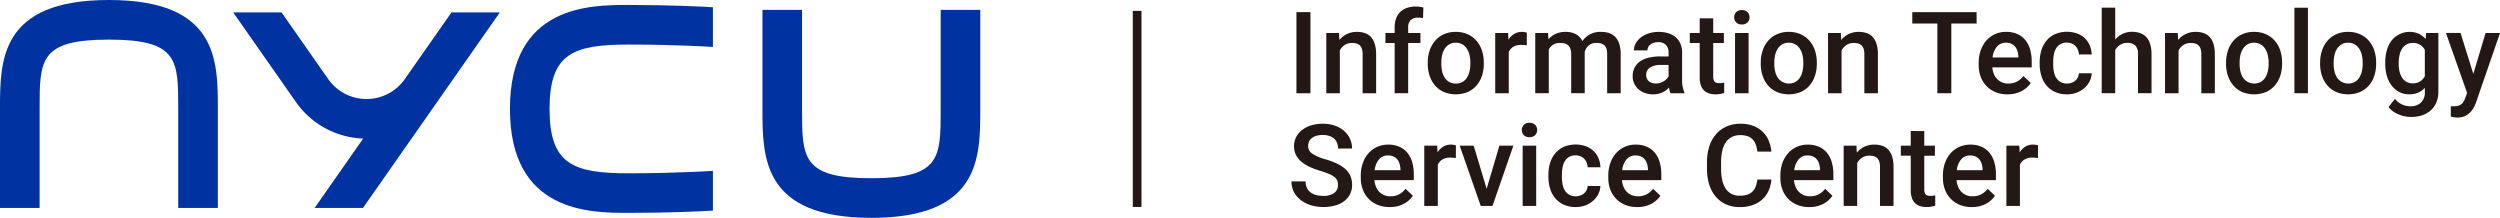
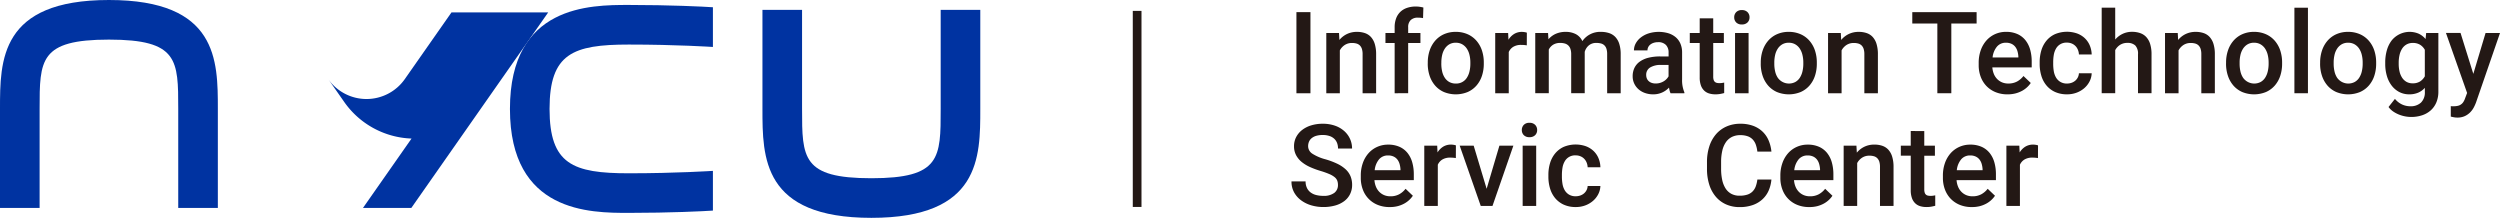
<svg xmlns="http://www.w3.org/2000/svg" width="362.46" height="31.584" viewBox="0 0 362.46 31.584">
  <g id="Group_444" data-name="Group 444" transform="translate(-147.739 -460.468)">
    <g id="Group_441" data-name="Group 441">
      <g id="Group_440" data-name="Group 440">
        <g id="Group_439" data-name="Group 439">
          <path id="Path_1323" data-name="Path 1323" d="M179.323,490.616H173.58V476.26c0-7.108,0-10.05-10.049-10.05s-10.049,2.942-10.049,10.05v14.356h-5.743V476.26c0-7.036,0-15.792,15.792-15.792s15.792,8.756,15.792,15.792Z" fill="#0033a1" />
          <path id="Path_1324" data-name="Path 1324" d="M274.074,492.052c-15.792,0-15.792-8.757-15.792-15.792V461.9h5.743V476.26c0,7.108,0,10.049,10.049,10.049s10.049-2.941,10.049-10.049V461.9h5.743V476.26C289.866,483.3,289.866,492.052,274.074,492.052Z" fill="#0033a1" />
-           <path id="Path_1325" data-name="Path 1325" d="M206.431,471.932a6.78,6.78,0,0,1-11.108,0l-6.768-9.669h-7.01l9.073,12.962a12.443,12.443,0,0,0,9.777,5.331l-7.042,10.061h7.01l19.847-28.354H213.2Z" fill="#0033a1" />
+           <path id="Path_1325" data-name="Path 1325" d="M206.431,471.932a6.78,6.78,0,0,1-11.108,0l-6.768-9.669l9.073,12.962a12.443,12.443,0,0,0,9.777,5.331l-7.042,10.061h7.01l19.847-28.354H213.2Z" fill="#0033a1" />
          <path id="Path_1326" data-name="Path 1326" d="M251.1,485.242c-.042,0-5.252.35-12.2.35-8.1,0-11.485-1.3-11.485-9.332s3.386-9.332,11.485-9.332c6.951,0,12.161.346,12.2.349v-5.758c-1.322-.093-6.261-.333-12.2-.333-5.591,0-17.227,0-17.227,15.074s11.636,15.074,17.227,15.074c5.942,0,10.881-.24,12.2-.333Z" fill="#0033a1" />
        </g>
      </g>
    </g>
    <rect id="Rectangle_295" data-name="Rectangle 295" width="1.263" height="28.425" transform="translate(311.974 462.047)" fill="#231815" />
    <g id="Group_443" data-name="Group 443">
      <g id="Group_442" data-name="Group 442">
        <path id="Path_1327" data-name="Path 1327" d="M337.733,473.986H335.7V462.23h2.034Z" fill="#231815" />
        <path id="Path_1328" data-name="Path 1328" d="M341.875,465.25l.057,1.01a3.2,3.2,0,0,1,1.106-.864,3.3,3.3,0,0,1,1.437-.307,3.516,3.516,0,0,1,1.143.174,2.112,2.112,0,0,1,.876.56,2.613,2.613,0,0,1,.561,1.01,5.015,5.015,0,0,1,.2,1.51v5.643h-1.961v-5.66a2.477,2.477,0,0,0-.1-.763,1.237,1.237,0,0,0-.294-.5,1.123,1.123,0,0,0-.48-.279,2.352,2.352,0,0,0-.659-.085,1.889,1.889,0,0,0-1.053.291,2.114,2.114,0,0,0-.715.784v6.216h-1.962V465.25Z" fill="#231815" />
        <path id="Path_1329" data-name="Path 1329" d="M349.94,473.986V466.7h-1.332V465.25h1.332v-.823a3.623,3.623,0,0,1,.214-1.292,2.527,2.527,0,0,1,.61-.945,2.613,2.613,0,0,1,.965-.577,3.875,3.875,0,0,1,1.279-.2,4.026,4.026,0,0,1,.561.04,5.429,5.429,0,0,1,.537.106l-.048,1.534a3.13,3.13,0,0,0-.351-.049c-.127-.011-.26-.016-.4-.016a1.426,1.426,0,0,0-1.041.355,1.391,1.391,0,0,0-.364,1.042v.823h1.777V466.7H351.9v7.283Z" fill="#231815" />
        <path id="Path_1330" data-name="Path 1330" d="M354.744,469.537a5.419,5.419,0,0,1,.278-1.764,4.2,4.2,0,0,1,.8-1.409,3.666,3.666,0,0,1,1.271-.936,4.1,4.1,0,0,1,1.7-.339,4.177,4.177,0,0,1,1.72.339,3.65,3.65,0,0,1,1.279.936,4.127,4.127,0,0,1,.8,1.409,5.473,5.473,0,0,1,.274,1.764v.17a5.517,5.517,0,0,1-.274,1.769,4.09,4.09,0,0,1-.8,1.409,3.633,3.633,0,0,1-1.275.928,4.554,4.554,0,0,1-3.424,0,3.634,3.634,0,0,1-1.275-.928,4.164,4.164,0,0,1-.8-1.409,5.463,5.463,0,0,1-.278-1.769Zm1.962.17a4.922,4.922,0,0,0,.121,1.114,2.763,2.763,0,0,0,.38.916,1.876,1.876,0,0,0,.657.618,1.9,1.9,0,0,0,.949.226,1.815,1.815,0,0,0,1.6-.844,2.893,2.893,0,0,0,.379-.916,4.753,4.753,0,0,0,.125-1.114v-.17a4.66,4.66,0,0,0-.125-1.1,2.841,2.841,0,0,0-.383-.913,2,2,0,0,0-.658-.626,1.847,1.847,0,0,0-.949-.234,1.8,1.8,0,0,0-.941.234,2,2,0,0,0-.649.626,2.773,2.773,0,0,0-.38.913,4.825,4.825,0,0,0-.121,1.1Z" fill="#231815" />
        <path id="Path_1331" data-name="Path 1331" d="M369.1,467.043c-.13-.022-.26-.038-.392-.049s-.268-.015-.408-.015a2.16,2.16,0,0,0-1.154.274,1.676,1.676,0,0,0-.662.759v5.974h-1.962V465.25h1.873l.048.978a2.534,2.534,0,0,1,.82-.836,2.128,2.128,0,0,1,1.151-.3,2.345,2.345,0,0,1,.383.036,1.553,1.553,0,0,1,.311.077Z" fill="#231815" />
        <path id="Path_1332" data-name="Path 1332" d="M372.183,465.25l.056.912a3.025,3.025,0,0,1,1.062-.791,3.517,3.517,0,0,1,1.457-.282,3.123,3.123,0,0,1,1.429.318,2.149,2.149,0,0,1,.969,1.022,3.129,3.129,0,0,1,2.681-1.34,3.718,3.718,0,0,1,1.211.182,2.175,2.175,0,0,1,.9.573,2.6,2.6,0,0,1,.565,1.005,4.84,4.84,0,0,1,.2,1.477v5.66h-1.962v-5.668a2.43,2.43,0,0,0-.109-.795,1.182,1.182,0,0,0-.315-.5,1.119,1.119,0,0,0-.492-.257,2.623,2.623,0,0,0-.65-.074,1.63,1.63,0,0,0-1.094.36,1.878,1.878,0,0,0-.593.94.834.834,0,0,0,0,.085c0,.029,0,.058,0,.085v5.821h-1.961v-5.643a2.414,2.414,0,0,0-.109-.776,1.243,1.243,0,0,0-.315-.508,1.224,1.224,0,0,0-.5-.279,2.356,2.356,0,0,0-.654-.085,1.9,1.9,0,0,0-1.037.259,1.75,1.75,0,0,0-.634.7v6.33h-1.962V465.25Z" fill="#231815" />
        <path id="Path_1333" data-name="Path 1333" d="M389.945,473.986a1.61,1.61,0,0,1-.133-.363c-.036-.14-.066-.291-.093-.452a3.619,3.619,0,0,1-.432.38,3.009,3.009,0,0,1-.525.31,3.093,3.093,0,0,1-.622.21,3.2,3.2,0,0,1-.714.076,3.523,3.523,0,0,1-1.2-.2,2.82,2.82,0,0,1-.941-.549,2.542,2.542,0,0,1-.614-.828,2.428,2.428,0,0,1-.222-1.033,2.768,2.768,0,0,1,.267-1.243,2.4,2.4,0,0,1,.775-.9,3.714,3.714,0,0,1,1.247-.554,6.818,6.818,0,0,1,1.684-.19h1.235v-.573a1.527,1.527,0,0,0-.38-1.086,1.506,1.506,0,0,0-1.154-.408,1.985,1.985,0,0,0-.63.094,1.494,1.494,0,0,0-.48.25,1.106,1.106,0,0,0-.307.375,1.03,1.03,0,0,0-.109.469h-1.962a2.115,2.115,0,0,1,.254-1,2.762,2.762,0,0,1,.723-.856,3.723,3.723,0,0,1,1.134-.6,5,5,0,0,1,2.846-.036,3.061,3.061,0,0,1,1.074.566,2.538,2.538,0,0,1,.7.936,3.2,3.2,0,0,1,.25,1.312v3.876a4.474,4.474,0,0,0,.331,1.881v.137Zm-2.156-1.413a2.159,2.159,0,0,0,.634-.089,2.2,2.2,0,0,0,.533-.234,2,2,0,0,0,.416-.335,1.869,1.869,0,0,0,.282-.383v-1.647H388.6a2.88,2.88,0,0,0-1.639.38,1.226,1.226,0,0,0-.55,1.073,1.341,1.341,0,0,0,.089.493,1.07,1.07,0,0,0,.267.391,1.224,1.224,0,0,0,.432.258A1.721,1.721,0,0,0,387.789,472.573Z" fill="#231815" />
        <path id="Path_1334" data-name="Path 1334" d="M396.129,463.127v2.123h1.542V466.7h-1.542v4.877a1.5,1.5,0,0,0,.064.484.639.639,0,0,0,.186.288.649.649,0,0,0,.287.136,1.661,1.661,0,0,0,.367.036,2.653,2.653,0,0,0,.392-.027c.126-.019.224-.037.294-.053v1.518c-.156.043-.337.085-.545.125a3.914,3.914,0,0,1-.746.06,3.061,3.061,0,0,1-.9-.128,1.777,1.777,0,0,1-.718-.42,1.955,1.955,0,0,1-.473-.759,3.393,3.393,0,0,1-.169-1.147V466.7h-1.438V465.25h1.438v-2.123Z" fill="#231815" />
        <path id="Path_1335" data-name="Path 1335" d="M399.172,462.981a1.044,1.044,0,0,1,.287-.751,1.082,1.082,0,0,1,.819-.3,1.1,1.1,0,0,1,.824.3,1.035,1.035,0,0,1,.291.751,1.014,1.014,0,0,1-.291.74,1.107,1.107,0,0,1-.824.294,1.092,1.092,0,0,1-.819-.294A1.023,1.023,0,0,1,399.172,462.981Zm2.083,11.005h-1.962V465.25h1.962Z" fill="#231815" />
        <path id="Path_1336" data-name="Path 1336" d="M403.023,469.537a5.392,5.392,0,0,1,.279-1.764,4.183,4.183,0,0,1,.8-1.409,3.66,3.66,0,0,1,1.272-.936,4.093,4.093,0,0,1,1.7-.339,4.174,4.174,0,0,1,1.72.339,3.645,3.645,0,0,1,1.28.936,4.141,4.141,0,0,1,.8,1.409,5.473,5.473,0,0,1,.275,1.764v.17a5.517,5.517,0,0,1-.275,1.769,4.1,4.1,0,0,1-.8,1.409,3.637,3.637,0,0,1-1.276.928,4.554,4.554,0,0,1-3.424,0,3.642,3.642,0,0,1-1.275-.928,4.145,4.145,0,0,1-.8-1.409,5.435,5.435,0,0,1-.279-1.769Zm1.962.17a4.922,4.922,0,0,0,.121,1.114,2.764,2.764,0,0,0,.38.916,1.988,1.988,0,0,0,2.547.618,1.851,1.851,0,0,0,.654-.618,2.9,2.9,0,0,0,.379-.916,4.755,4.755,0,0,0,.125-1.114v-.17a4.661,4.661,0,0,0-.125-1.1,2.842,2.842,0,0,0-.383-.913,1.979,1.979,0,0,0-.658-.626,1.847,1.847,0,0,0-.949-.234,1.8,1.8,0,0,0-.94.234,2.012,2.012,0,0,0-.65.626,2.773,2.773,0,0,0-.38.913,4.825,4.825,0,0,0-.121,1.1Z" fill="#231815" />
        <path id="Path_1337" data-name="Path 1337" d="M414.625,465.25l.056,1.01a3.206,3.206,0,0,1,1.106-.864,3.3,3.3,0,0,1,1.438-.307,3.51,3.51,0,0,1,1.142.174,2.1,2.1,0,0,1,.876.56,2.613,2.613,0,0,1,.561,1.01,5.012,5.012,0,0,1,.2,1.51v5.643H418.04v-5.66a2.509,2.509,0,0,0-.1-.763,1.248,1.248,0,0,0-.294-.5,1.126,1.126,0,0,0-.481-.279,2.345,2.345,0,0,0-.658-.085,1.9,1.9,0,0,0-1.054.291,2.12,2.12,0,0,0-.714.784v6.216h-1.962V465.25Z" fill="#231815" />
        <path id="Path_1338" data-name="Path 1338" d="M434.316,463.878H430.65v10.108h-2.026V463.878h-3.633V462.23h9.325Z" fill="#231815" />
        <path id="Path_1339" data-name="Path 1339" d="M438.8,474.147a4.5,4.5,0,0,1-1.744-.322,3.851,3.851,0,0,1-1.316-.888,3.893,3.893,0,0,1-.832-1.34,4.723,4.723,0,0,1-.291-1.672V469.6a5.406,5.406,0,0,1,.307-1.87,4.264,4.264,0,0,1,.84-1.42,3.7,3.7,0,0,1,1.256-.906,3.817,3.817,0,0,1,1.554-.318,3.983,3.983,0,0,1,1.655.318,3.131,3.131,0,0,1,1.163.893,3.86,3.86,0,0,1,.686,1.364,6.294,6.294,0,0,1,.226,1.736v.84h-5.708a3.134,3.134,0,0,0,.214.937,2.288,2.288,0,0,0,.472.738,2.165,2.165,0,0,0,.706.489,2.3,2.3,0,0,0,.925.177,2.623,2.623,0,0,0,1.263-.29,2.958,2.958,0,0,0,.933-.8l1.058,1.01a3.581,3.581,0,0,1-1.248,1.134,4.227,4.227,0,0,1-.94.372A4.555,4.555,0,0,1,438.8,474.147Zm-.235-7.484a1.65,1.65,0,0,0-1.3.566,2.921,2.921,0,0,0-.634,1.574h3.738v-.146a3.58,3.58,0,0,0-.125-.746,1.912,1.912,0,0,0-.311-.639,1.507,1.507,0,0,0-.545-.443A1.84,1.84,0,0,0,438.562,466.663Z" fill="#231815" />
        <path id="Path_1340" data-name="Path 1340" d="M447.411,472.581a2.013,2.013,0,0,0,.666-.108,1.7,1.7,0,0,0,.541-.307,1.561,1.561,0,0,0,.371-.473,1.446,1.446,0,0,0,.158-.6H451a2.792,2.792,0,0,1-.311,1.186,3.23,3.23,0,0,1-.767.974,3.639,3.639,0,0,1-1.118.654,3.89,3.89,0,0,1-1.365.237,4.137,4.137,0,0,1-1.756-.346,3.527,3.527,0,0,1-1.243-.945,3.924,3.924,0,0,1-.739-1.4,5.832,5.832,0,0,1-.242-1.7v-.283a5.839,5.839,0,0,1,.242-1.7,3.972,3.972,0,0,1,.739-1.4,3.491,3.491,0,0,1,1.239-.949,4.511,4.511,0,0,1,3.193-.105,3.267,3.267,0,0,1,1.114.678,3.1,3.1,0,0,1,.727,1.042,3.614,3.614,0,0,1,.287,1.332h-1.849a2.051,2.051,0,0,0-.141-.662,1.71,1.71,0,0,0-.347-.549,1.627,1.627,0,0,0-.537-.371,1.755,1.755,0,0,0-.711-.138,1.712,1.712,0,0,0-1.6.889,2.714,2.714,0,0,0-.311.9,6.282,6.282,0,0,0-.084,1.025v.283a6.3,6.3,0,0,0,.084,1.037,2.715,2.715,0,0,0,.311.9,1.8,1.8,0,0,0,.61.638A1.82,1.82,0,0,0,447.411,472.581Z" fill="#231815" />
        <path id="Path_1341" data-name="Path 1341" d="M454.411,466.2a3.243,3.243,0,0,1,1.066-.819,3.111,3.111,0,0,1,1.364-.3,3.587,3.587,0,0,1,1.162.178,2.161,2.161,0,0,1,.9.569,2.633,2.633,0,0,1,.573,1.017,4.986,4.986,0,0,1,.2,1.514v5.619h-1.962v-5.635a1.721,1.721,0,0,0-.392-1.28,1.6,1.6,0,0,0-1.15-.376,1.907,1.907,0,0,0-1.054.284,2.071,2.071,0,0,0-.706.766v6.241h-1.962v-12.4h1.962Z" fill="#231815" />
        <path id="Path_1342" data-name="Path 1342" d="M463.477,465.25l.057,1.01a3.2,3.2,0,0,1,1.106-.864,3.3,3.3,0,0,1,1.437-.307,3.516,3.516,0,0,1,1.143.174,2.1,2.1,0,0,1,.876.56,2.613,2.613,0,0,1,.561,1.01,5.016,5.016,0,0,1,.2,1.51v5.643h-1.961v-5.66a2.509,2.509,0,0,0-.1-.763,1.25,1.25,0,0,0-.295-.5,1.117,1.117,0,0,0-.48-.279,2.352,2.352,0,0,0-.659-.085,1.891,1.891,0,0,0-1.053.291,2.115,2.115,0,0,0-.715.784v6.216h-1.962V465.25Z" fill="#231815" />
        <path id="Path_1343" data-name="Path 1343" d="M470.484,469.537a5.419,5.419,0,0,1,.279-1.764,4.2,4.2,0,0,1,.8-1.409,3.669,3.669,0,0,1,1.272-.936,4.094,4.094,0,0,1,1.7-.339,4.172,4.172,0,0,1,1.719.339,3.645,3.645,0,0,1,1.28.936,4.16,4.16,0,0,1,.8,1.409,5.473,5.473,0,0,1,.274,1.764v.17a5.517,5.517,0,0,1-.274,1.769,4.123,4.123,0,0,1-.8,1.409,3.628,3.628,0,0,1-1.276.928,4.552,4.552,0,0,1-3.423,0,3.646,3.646,0,0,1-1.276-.928,4.162,4.162,0,0,1-.8-1.409,5.463,5.463,0,0,1-.279-1.769Zm1.963.17a4.981,4.981,0,0,0,.12,1.114,2.785,2.785,0,0,0,.38.916,1.988,1.988,0,0,0,2.547.618,1.843,1.843,0,0,0,.654-.618,2.9,2.9,0,0,0,.38-.916,4.809,4.809,0,0,0,.125-1.114v-.17a4.715,4.715,0,0,0-.125-1.1,2.887,2.887,0,0,0-.383-.913,1.991,1.991,0,0,0-.659-.626,1.841,1.841,0,0,0-.948-.234,1.8,1.8,0,0,0-.941.234,2.012,2.012,0,0,0-.65.626,2.8,2.8,0,0,0-.38.913,4.883,4.883,0,0,0-.12,1.1Z" fill="#231815" />
        <path id="Path_1344" data-name="Path 1344" d="M482.353,473.986h-1.962v-12.4h1.962Z" fill="#231815" />
        <path id="Path_1345" data-name="Path 1345" d="M484.121,469.537a5.419,5.419,0,0,1,.278-1.764,4.2,4.2,0,0,1,.8-1.409,3.665,3.665,0,0,1,1.271-.936,4.1,4.1,0,0,1,1.7-.339,4.177,4.177,0,0,1,1.72.339,3.65,3.65,0,0,1,1.279.936,4.127,4.127,0,0,1,.8,1.409,5.472,5.472,0,0,1,.274,1.764v.17a5.517,5.517,0,0,1-.274,1.769,4.09,4.09,0,0,1-.8,1.409,3.628,3.628,0,0,1-1.276.928,4.552,4.552,0,0,1-3.423,0,3.633,3.633,0,0,1-1.275-.928,4.164,4.164,0,0,1-.8-1.409,5.463,5.463,0,0,1-.278-1.769Zm1.962.17a4.92,4.92,0,0,0,.121,1.114,2.783,2.783,0,0,0,.379.916,1.988,1.988,0,0,0,2.547.618,1.854,1.854,0,0,0,.655-.618,2.894,2.894,0,0,0,.379-.916,4.755,4.755,0,0,0,.125-1.114v-.17a4.661,4.661,0,0,0-.125-1.1,2.842,2.842,0,0,0-.383-.913,2,2,0,0,0-.658-.626,1.847,1.847,0,0,0-.949-.234,1.8,1.8,0,0,0-.941.234,2.012,2.012,0,0,0-.65.626,2.793,2.793,0,0,0-.379.913,4.824,4.824,0,0,0-.121,1.1Z" fill="#231815" />
        <path id="Path_1346" data-name="Path 1346" d="M493.559,469.554a6.407,6.407,0,0,1,.242-1.817,4.228,4.228,0,0,1,.7-1.413,3.355,3.355,0,0,1,3.92-.965,2.844,2.844,0,0,1,.985.771l.089-.88h1.768v8.494a3.984,3.984,0,0,1-.291,1.567,3.214,3.214,0,0,1-.811,1.154,3.531,3.531,0,0,1-1.251.715,5,5,0,0,1-1.6.246,4.874,4.874,0,0,1-.807-.076,4.807,4.807,0,0,1-.9-.251,4.381,4.381,0,0,1-.864-.449,2.762,2.762,0,0,1-.7-.67l.928-1.178a2.963,2.963,0,0,0,1.054.823,2.887,2.887,0,0,0,1.175.251,2.17,2.17,0,0,0,1.542-.529,2.025,2.025,0,0,0,.565-1.554v-.59a2.763,2.763,0,0,1-.968.7,3.213,3.213,0,0,1-1.292.242,3.071,3.071,0,0,1-1.442-.334,3.321,3.321,0,0,1-1.1-.924,4.257,4.257,0,0,1-.7-1.4,6.124,6.124,0,0,1-.242-1.763Zm1.953.17a4.9,4.9,0,0,0,.117,1.093,2.815,2.815,0,0,0,.368.9,1.875,1.875,0,0,0,.629.609,1.77,1.77,0,0,0,.913.222,1.929,1.929,0,0,0,1.082-.278,2.108,2.108,0,0,0,.678-.739v-3.844a2,2,0,0,0-.682-.726,1.96,1.96,0,0,0-1.062-.267,1.791,1.791,0,0,0-.92.227,1.822,1.822,0,0,0-.634.613,2.91,2.91,0,0,0-.367.908,4.888,4.888,0,0,0-.122,1.111Z" fill="#231815" />
        <path id="Path_1347" data-name="Path 1347" d="M506.331,471.177l1.776-5.927H510.2l-3.472,10.061a6.3,6.3,0,0,1-.319.714,3.022,3.022,0,0,1-.517.714,2.679,2.679,0,0,1-.779.554,2.521,2.521,0,0,1-1.1.222,2.841,2.841,0,0,1-.5-.044c-.165-.031-.314-.064-.449-.1v-1.517a1.205,1.205,0,0,0,.19.02l.182,0a2.956,2.956,0,0,0,.634-.061,1.267,1.267,0,0,0,.819-.565,2.463,2.463,0,0,0,.258-.553l.283-.751-3.068-8.7h2.115Z" fill="#231815" />
        <path id="Path_1348" data-name="Path 1348" d="M341.722,487.3a1.786,1.786,0,0,0-.1-.634,1.246,1.246,0,0,0-.384-.513,3.191,3.191,0,0,0-.766-.448,11.77,11.77,0,0,0-1.256-.448,12.263,12.263,0,0,1-1.55-.573,5.392,5.392,0,0,1-1.224-.751,3.233,3.233,0,0,1-.8-.986,2.714,2.714,0,0,1-.29-1.275,2.848,2.848,0,0,1,.3-1.308,3.111,3.111,0,0,1,.852-1.034,4.063,4.063,0,0,1,1.316-.678,5.6,5.6,0,0,1,1.7-.242,5.237,5.237,0,0,1,1.784.286,3.993,3.993,0,0,1,1.336.78,3.389,3.389,0,0,1,.836,1.142,3.353,3.353,0,0,1,.291,1.385h-2.035a2.241,2.241,0,0,0-.133-.787,1.643,1.643,0,0,0-.408-.622,1.86,1.86,0,0,0-.694-.407,3.012,3.012,0,0,0-.993-.146,3.211,3.211,0,0,0-.937.121,1.851,1.851,0,0,0-.658.339,1.336,1.336,0,0,0-.388.517,1.664,1.664,0,0,0-.125.646,1.3,1.3,0,0,0,.618,1.09,6.64,6.64,0,0,0,1.885.808,10.924,10.924,0,0,1,1.72.645,4.933,4.933,0,0,1,1.207.8,2.9,2.9,0,0,1,.715,1.009,3.253,3.253,0,0,1,.234,1.263,2.954,2.954,0,0,1-.3,1.336,2.843,2.843,0,0,1-.84,1.01,3.963,3.963,0,0,1-1.319.638,6.278,6.278,0,0,1-1.728.221,6.2,6.2,0,0,1-1.672-.229,4.728,4.728,0,0,1-1.477-.7,3.609,3.609,0,0,1-1.054-1.159,3.206,3.206,0,0,1-.4-1.631h2.043a2.133,2.133,0,0,0,.2.957,1.787,1.787,0,0,0,.541.655,2.272,2.272,0,0,0,.811.371,4.158,4.158,0,0,0,1.01.117,2.524,2.524,0,0,0,1.6-.432A1.394,1.394,0,0,0,341.722,487.3Z" fill="#231815" />
        <path id="Path_1349" data-name="Path 1349" d="M349.214,490.489a4.5,4.5,0,0,1-1.744-.322,3.781,3.781,0,0,1-2.147-2.229,4.714,4.714,0,0,1-.291-1.671v-.323a5.38,5.38,0,0,1,.307-1.869,4.246,4.246,0,0,1,.84-1.421,3.7,3.7,0,0,1,1.255-.9,3.817,3.817,0,0,1,1.554-.318,3.988,3.988,0,0,1,1.656.318,3.12,3.12,0,0,1,1.162.893,3.818,3.818,0,0,1,.686,1.364,6.289,6.289,0,0,1,.226,1.736v.84H347.01a3.14,3.14,0,0,0,.214.937,2.305,2.305,0,0,0,.472.738,2.179,2.179,0,0,0,.707.489,2.3,2.3,0,0,0,.924.177,2.624,2.624,0,0,0,1.264-.29,2.957,2.957,0,0,0,.932-.8l1.058,1.01a3.557,3.557,0,0,1-1.248,1.134,4.207,4.207,0,0,1-.94.372A4.594,4.594,0,0,1,349.214,490.489Zm-.234-7.484a1.652,1.652,0,0,0-1.3.565,2.936,2.936,0,0,0-.634,1.575h3.739V485a3.515,3.515,0,0,0-.126-.746,1.928,1.928,0,0,0-.31-.639,1.507,1.507,0,0,0-.545-.443A1.846,1.846,0,0,0,348.98,483.005Z" fill="#231815" />
        <path id="Path_1350" data-name="Path 1350" d="M358.813,483.385c-.129-.022-.259-.038-.391-.049s-.268-.016-.408-.016a2.166,2.166,0,0,0-1.155.275,1.669,1.669,0,0,0-.661.759v5.974h-1.962v-8.736h1.873l.048.977a2.552,2.552,0,0,1,.82-.836,2.135,2.135,0,0,1,1.15-.3,2.237,2.237,0,0,1,.384.036,1.552,1.552,0,0,1,.311.077Z" fill="#231815" />
        <path id="Path_1351" data-name="Path 1351" d="M363.278,487.841l1.849-6.249h2.026l-3.028,8.736h-1.7l-3.052-8.736H361.4Z" fill="#231815" />
        <path id="Path_1352" data-name="Path 1352" d="M368.38,479.323a1.041,1.041,0,0,1,.287-.751,1.082,1.082,0,0,1,.819-.3,1.1,1.1,0,0,1,.824.3,1.032,1.032,0,0,1,.291.751,1.014,1.014,0,0,1-.291.74,1.106,1.106,0,0,1-.824.293,1.091,1.091,0,0,1-.819-.293A1.023,1.023,0,0,1,368.38,479.323Zm2.083,11.005H368.5v-8.736h1.962Z" fill="#231815" />
        <path id="Path_1353" data-name="Path 1353" d="M376.187,488.923a2,2,0,0,0,.667-.109,1.676,1.676,0,0,0,.541-.306,1.576,1.576,0,0,0,.371-.473,1.434,1.434,0,0,0,.157-.6h1.849a2.8,2.8,0,0,1-.311,1.186,3.226,3.226,0,0,1-.767.974,3.639,3.639,0,0,1-1.118.654,3.886,3.886,0,0,1-1.365.237,4.136,4.136,0,0,1-1.755-.346,3.531,3.531,0,0,1-1.244-.945,3.957,3.957,0,0,1-.739-1.4,5.834,5.834,0,0,1-.242-1.7v-.282a5.839,5.839,0,0,1,.242-1.7,4.005,4.005,0,0,1,.739-1.4,3.506,3.506,0,0,1,1.239-.95,4.521,4.521,0,0,1,3.194-.1,3.286,3.286,0,0,1,1.114.678,3.115,3.115,0,0,1,.727,1.042,3.612,3.612,0,0,1,.286,1.332h-1.849a2.02,2.02,0,0,0-.141-.662,1.693,1.693,0,0,0-.347-.549,1.588,1.588,0,0,0-.537-.371,1.755,1.755,0,0,0-.711-.138,1.709,1.709,0,0,0-1.6.889,2.67,2.67,0,0,0-.311.9,6.173,6.173,0,0,0-.085,1.025v.282a6.2,6.2,0,0,0,.085,1.038,2.686,2.686,0,0,0,.311.9,1.791,1.791,0,0,0,.609.638A1.823,1.823,0,0,0,376.187,488.923Z" fill="#231815" />
-         <path id="Path_1354" data-name="Path 1354" d="M385.1,490.489a4.511,4.511,0,0,1-1.745-.322,3.789,3.789,0,0,1-2.147-2.229,4.714,4.714,0,0,1-.291-1.671v-.323a5.4,5.4,0,0,1,.307-1.869,4.262,4.262,0,0,1,.84-1.421,3.7,3.7,0,0,1,1.255-.9,3.818,3.818,0,0,1,1.555-.318,3.983,3.983,0,0,1,1.655.318,3.12,3.12,0,0,1,1.162.893,3.818,3.818,0,0,1,.686,1.364,6.289,6.289,0,0,1,.226,1.736v.84H382.9a3.172,3.172,0,0,0,.214.937,2.291,2.291,0,0,0,.473.738,2.164,2.164,0,0,0,.706.489,2.3,2.3,0,0,0,.924.177,2.624,2.624,0,0,0,1.264-.29,2.972,2.972,0,0,0,.933-.8l1.057,1.01a3.523,3.523,0,0,1-.52.609,3.61,3.61,0,0,1-.727.525,4.235,4.235,0,0,1-.941.372A4.586,4.586,0,0,1,385.1,490.489Zm-.235-7.484a1.653,1.653,0,0,0-1.3.565,2.927,2.927,0,0,0-.633,1.575h3.738V485a3.577,3.577,0,0,0-.125-.746,1.911,1.911,0,0,0-.311-.639,1.507,1.507,0,0,0-.545-.443A1.847,1.847,0,0,0,384.866,483.005Z" fill="#231815" />
        <path id="Path_1356" data-name="Path 1356" d="M411.937,486.5a5.11,5.11,0,0,1-.4,1.6,3.8,3.8,0,0,1-.9,1.263,4.026,4.026,0,0,1-1.4.831,5.585,5.585,0,0,1-1.909.3,4.745,4.745,0,0,1-1.958-.391,4.178,4.178,0,0,1-1.494-1.115,5.026,5.026,0,0,1-.949-1.748,7.484,7.484,0,0,1-.33-2.3v-.953a7.288,7.288,0,0,1,.339-2.3,5.074,5.074,0,0,1,.968-1.756,4.28,4.28,0,0,1,1.522-1.122,4.879,4.879,0,0,1,2-.4,5.263,5.263,0,0,1,1.857.3,3.936,3.936,0,0,1,1.368.84,3.835,3.835,0,0,1,.88,1.279,5.464,5.464,0,0,1,.408,1.623H409.9a4.572,4.572,0,0,0-.221-1,2.13,2.13,0,0,0-.449-.755,1.836,1.836,0,0,0-.734-.472,3.145,3.145,0,0,0-1.074-.162,2.672,2.672,0,0,0-1.216.262,2.323,2.323,0,0,0-.867.76,3.547,3.547,0,0,0-.521,1.223,7.132,7.132,0,0,0-.174,1.655v.969a7.616,7.616,0,0,0,.154,1.6,3.769,3.769,0,0,0,.476,1.232,2.286,2.286,0,0,0,.832.795,2.477,2.477,0,0,0,1.219.283,3.545,3.545,0,0,0,1.118-.154,1.894,1.894,0,0,0,.755-.452,2.063,2.063,0,0,0,.465-.735,4.447,4.447,0,0,0,.237-1Z" transform="translate(-7.372)" fill="#231815" />
        <path id="Path_1357" data-name="Path 1357" d="M417.418,490.489a4.5,4.5,0,0,1-1.744-.322,3.781,3.781,0,0,1-2.147-2.229,4.714,4.714,0,0,1-.291-1.671v-.323a5.38,5.38,0,0,1,.307-1.869,4.262,4.262,0,0,1,.84-1.421,3.7,3.7,0,0,1,1.255-.9,3.816,3.816,0,0,1,1.554-.318,3.987,3.987,0,0,1,1.656.318,3.12,3.12,0,0,1,1.162.893,3.819,3.819,0,0,1,.686,1.364,6.29,6.29,0,0,1,.226,1.736v.84h-5.708a3.141,3.141,0,0,0,.214.937,2.305,2.305,0,0,0,.472.738,2.179,2.179,0,0,0,.707.489,2.3,2.3,0,0,0,.924.177,2.625,2.625,0,0,0,1.264-.29,2.972,2.972,0,0,0,.933-.8l1.057,1.01a3.524,3.524,0,0,1-.52.609,3.611,3.611,0,0,1-.727.525,4.235,4.235,0,0,1-.941.372A4.594,4.594,0,0,1,417.418,490.489Zm-.234-7.484a1.652,1.652,0,0,0-1.3.565,2.928,2.928,0,0,0-.633,1.575h3.738V485a3.515,3.515,0,0,0-.126-.746,1.929,1.929,0,0,0-.31-.639,1.508,1.508,0,0,0-.545-.443A1.847,1.847,0,0,0,417.184,483.005Z" transform="translate(-7.372)" fill="#231815" />
        <path id="Path_1358" data-name="Path 1358" d="M424.264,481.592l.057,1.01a3.2,3.2,0,0,1,1.106-.865,3.31,3.31,0,0,1,1.437-.306,3.544,3.544,0,0,1,1.143.173,2.111,2.111,0,0,1,.876.561,2.613,2.613,0,0,1,.561,1.01,5.014,5.014,0,0,1,.2,1.51v5.643H427.68v-5.66a2.506,2.506,0,0,0-.1-.763,1.261,1.261,0,0,0-.3-.505,1.115,1.115,0,0,0-.48-.278,2.313,2.313,0,0,0-.658-.085,1.892,1.892,0,0,0-1.054.291,2.111,2.111,0,0,0-.715.783v6.217h-1.961v-8.736Z" transform="translate(-7.372)" fill="#231815" />
        <path id="Path_1359" data-name="Path 1359" d="M434.1,479.469v2.123h1.542v1.453H434.1v4.877a1.5,1.5,0,0,0,.065.484.6.6,0,0,0,.472.424,1.729,1.729,0,0,0,.367.036,2.773,2.773,0,0,0,.392-.027c.127-.02.225-.037.294-.053V490.3q-.234.064-.544.125a3.923,3.923,0,0,1-.747.06,3.02,3.02,0,0,1-.9-.129,1.763,1.763,0,0,1-.719-.42,1.93,1.93,0,0,1-.472-.758,3.37,3.37,0,0,1-.17-1.147v-4.99H430.7v-1.453h1.437v-2.123Z" transform="translate(-7.372)" fill="#231815" />
        <path id="Path_1360" data-name="Path 1360" d="M440.985,490.489a4.5,4.5,0,0,1-1.744-.322,3.84,3.84,0,0,1-1.316-.889,3.884,3.884,0,0,1-.832-1.34,4.714,4.714,0,0,1-.291-1.671v-.323a5.4,5.4,0,0,1,.307-1.869,4.278,4.278,0,0,1,.84-1.421,3.708,3.708,0,0,1,1.256-.9,3.817,3.817,0,0,1,1.554-.318,3.983,3.983,0,0,1,1.655.318,3.131,3.131,0,0,1,1.163.893,3.851,3.851,0,0,1,.686,1.364,6.289,6.289,0,0,1,.226,1.736v.84h-5.708a3.141,3.141,0,0,0,.214.937,2.288,2.288,0,0,0,.472.738,2.164,2.164,0,0,0,.706.489,2.3,2.3,0,0,0,.925.177,2.623,2.623,0,0,0,1.263-.29,2.972,2.972,0,0,0,.933-.8l1.058,1.01a3.581,3.581,0,0,1-1.248,1.134,4.226,4.226,0,0,1-.94.372A4.6,4.6,0,0,1,440.985,490.489Zm-.235-7.484a1.65,1.65,0,0,0-1.3.565,2.928,2.928,0,0,0-.634,1.575h3.738V485a3.577,3.577,0,0,0-.125-.746,1.911,1.911,0,0,0-.311-.639,1.507,1.507,0,0,0-.545-.443A1.841,1.841,0,0,0,440.75,483.005Z" transform="translate(-7.372)" fill="#231815" />
        <path id="Path_1361" data-name="Path 1361" d="M450.584,483.385c-.129-.022-.26-.038-.392-.049s-.267-.016-.407-.016a2.161,2.161,0,0,0-1.155.275,1.671,1.671,0,0,0-.662.759v5.974h-1.962v-8.736h1.873l.049.977a2.54,2.54,0,0,1,.819-.836,2.141,2.141,0,0,1,1.151-.3,2.218,2.218,0,0,1,.383.036,1.534,1.534,0,0,1,.311.077Z" transform="translate(-7.372)" fill="#231815" />
      </g>
    </g>
  </g>
</svg>